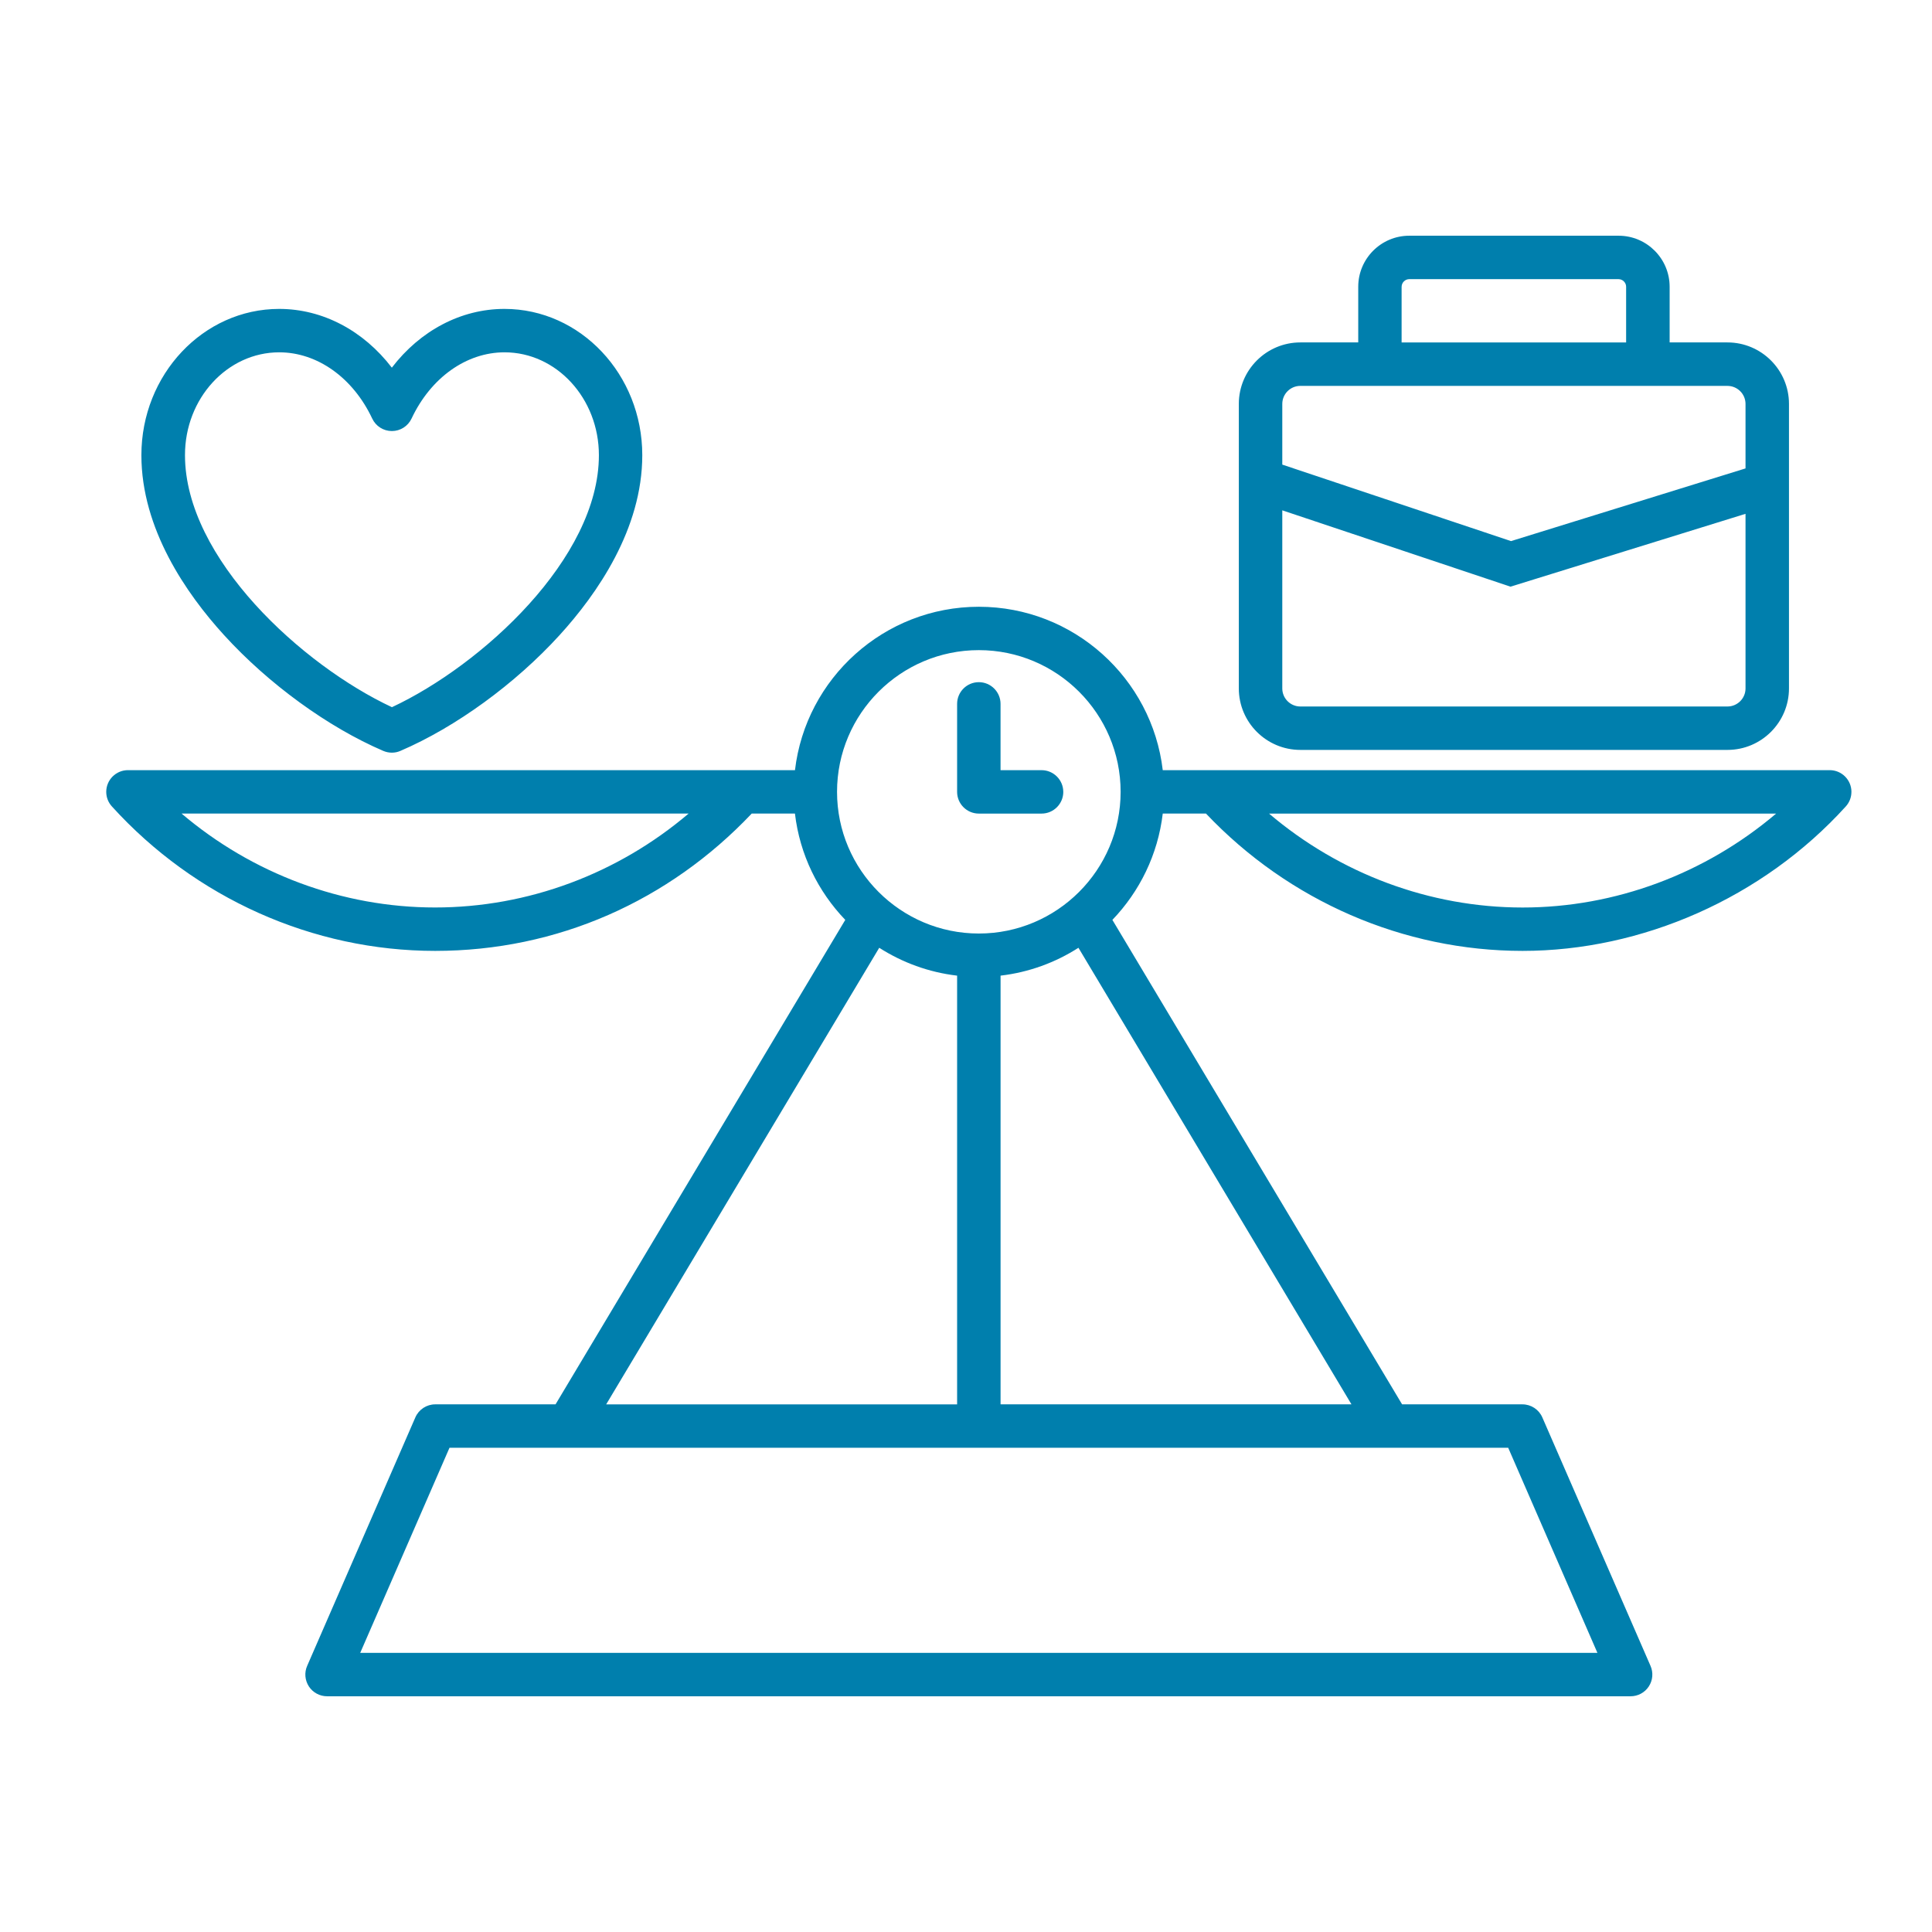
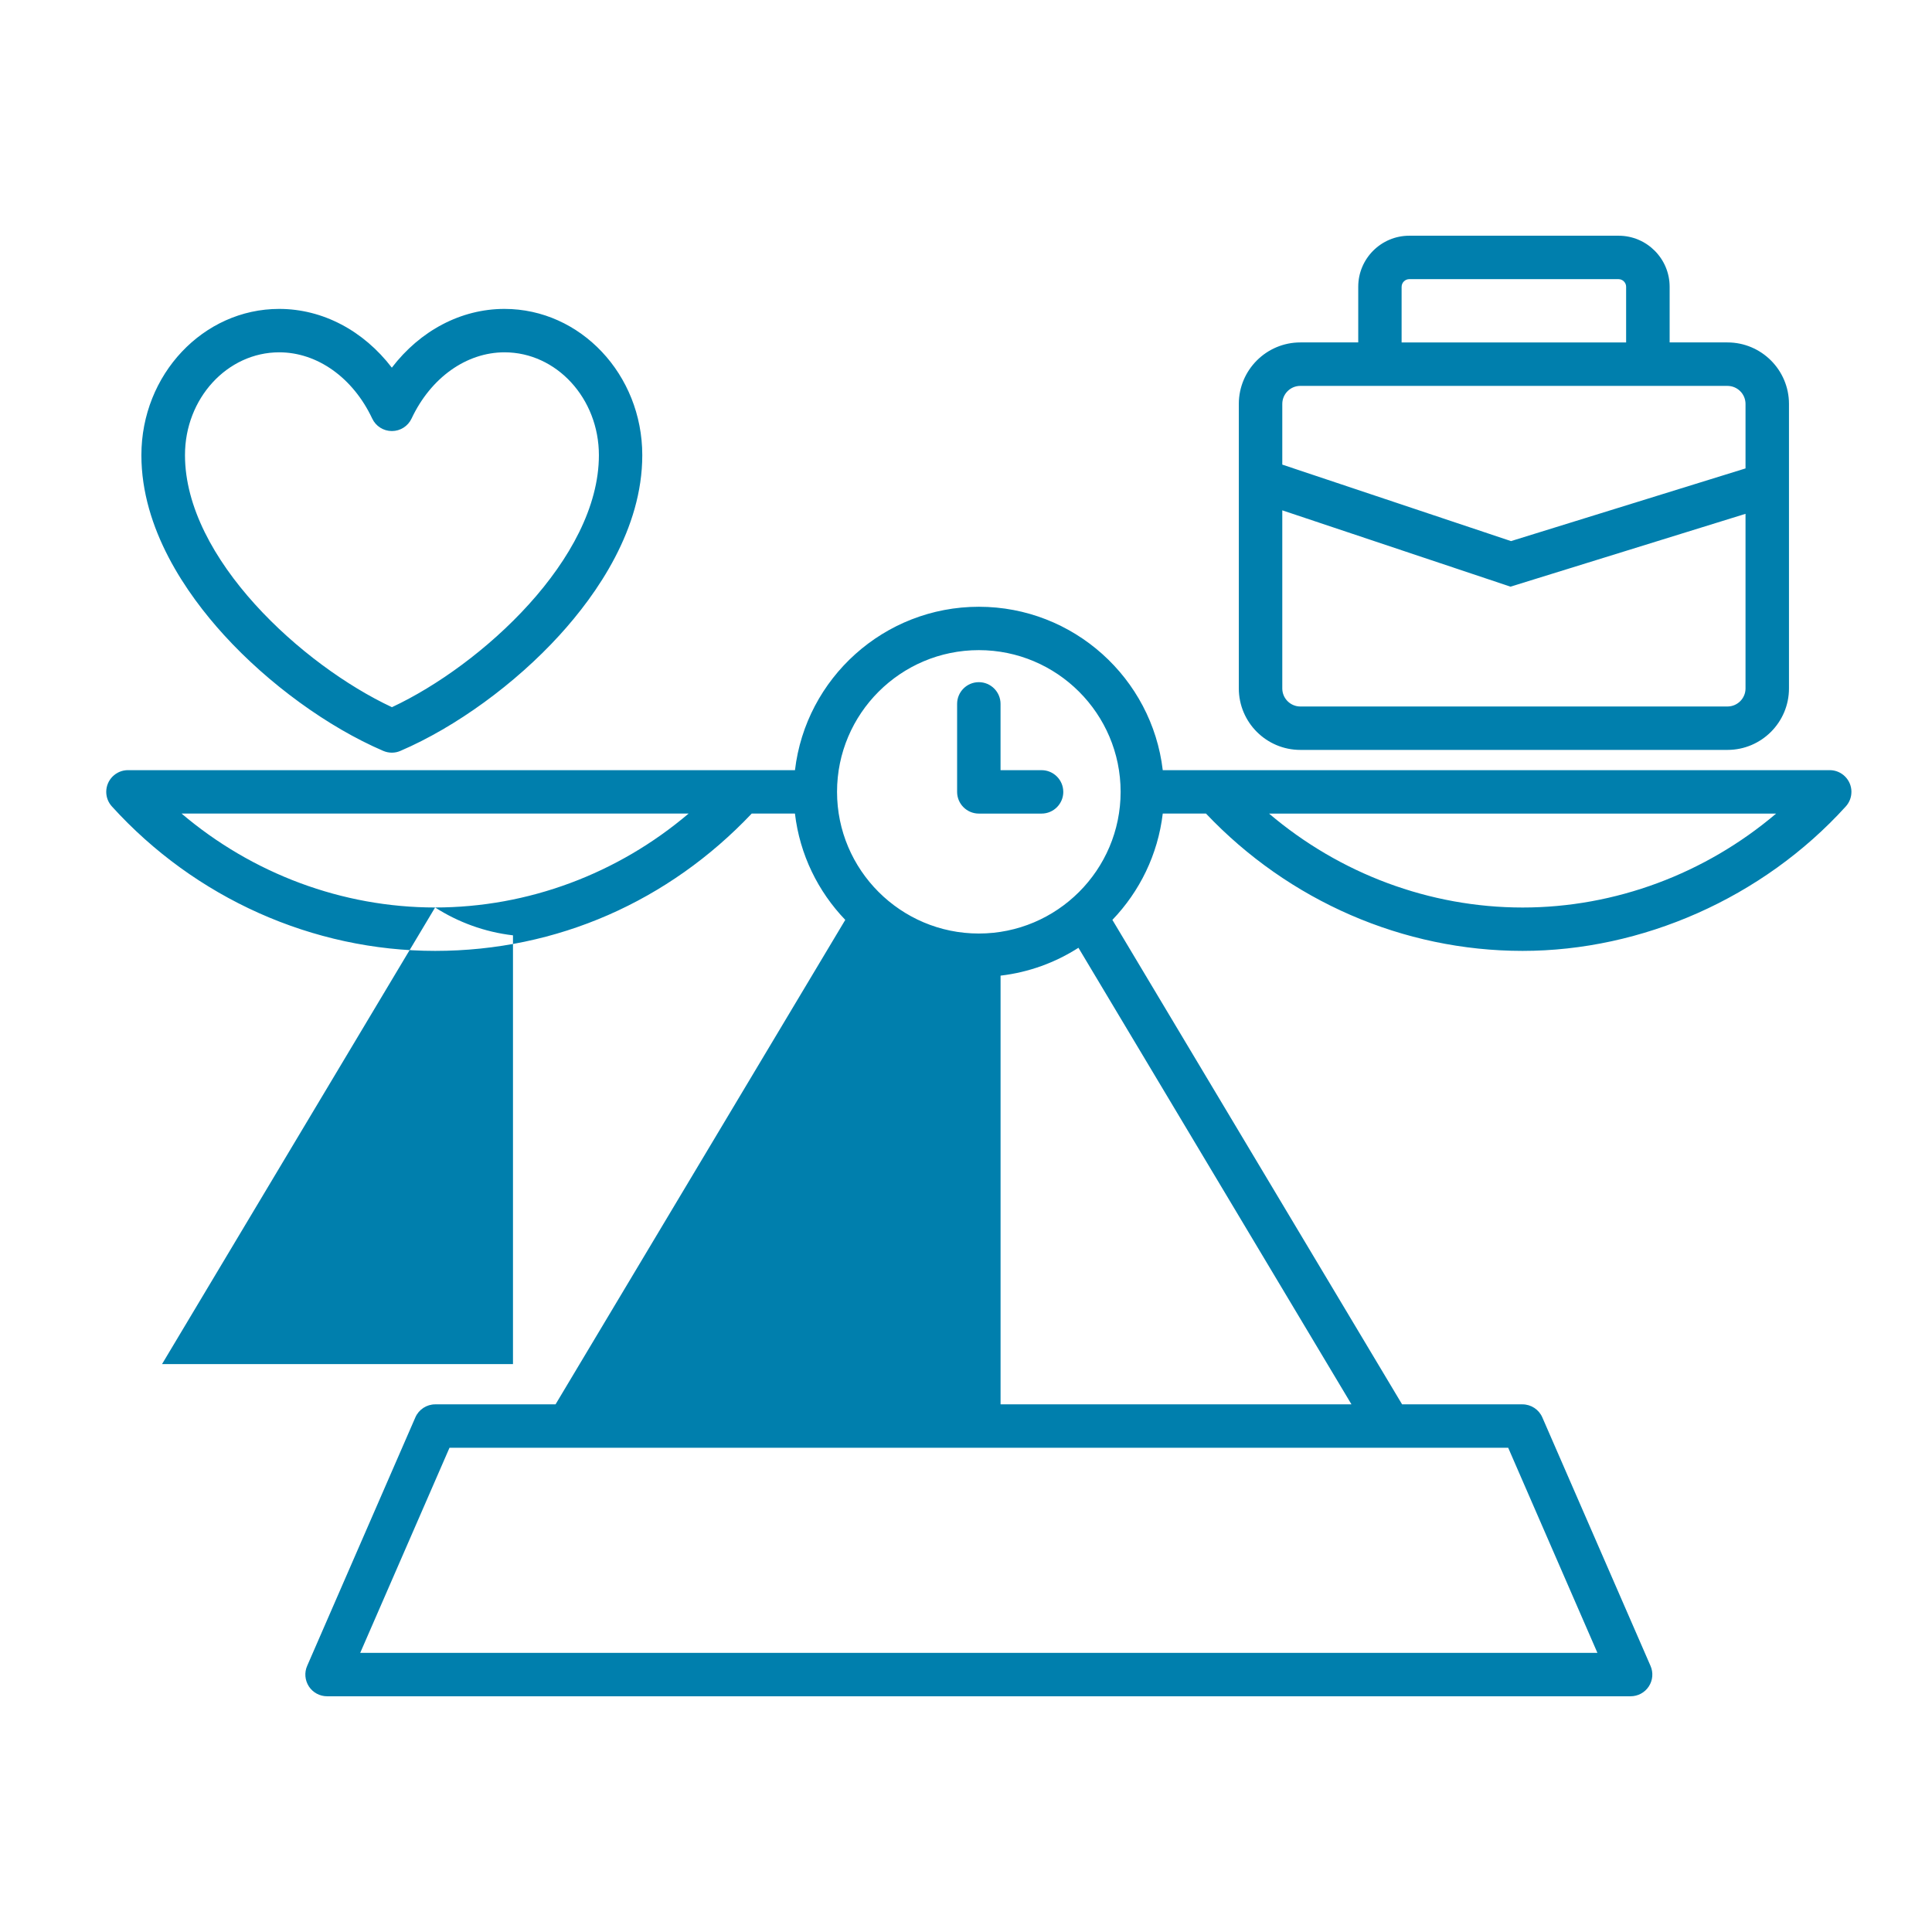
<svg xmlns="http://www.w3.org/2000/svg" id="Work-Life-Balance" viewBox="0 0 1000 1000">
  <defs>
    <style>.cls-1{fill:#007fad;}</style>
  </defs>
-   <path class="cls-1" d="M958.3,409.87c0-6.2-5.04-11.24-11.24-11.24h-345.22c-5.58-47.55-46.14-84.57-95.18-84.57s-89.6,37.02-95.18,84.57H66.23c-6.2,0-11.24,5.04-11.24,11.24,0,2.9,1.11,5.54,2.92,7.53,43.09,47.51,104.07,74.78,167.32,74.78s120.99-25.82,163.87-71.09h22.36c2.49,21.24,11.96,40.36,26.05,55.04l-149.96,250.76h-62.26c-4.48,0-8.53,2.66-10.31,6.76l-56,128.62c-1.52,3.46-1.16,7.47.9,10.64,2.08,3.16,5.62,5.08,9.41,5.08h674.71c3.79,0,7.33-1.91,9.41-5.08,2.08-3.16,2.42-7.17.9-10.64l-56-128.62c-1.78-4.1-5.83-6.76-10.31-6.76h-62.28l-149.95-250.76c14.09-14.68,23.56-33.8,26.07-55.04h22.36c42.88,45.26,102.17,71.09,163.87,71.09s124.23-27.25,167.32-74.78c1.8-1.99,2.9-4.63,2.9-7.53h0ZM225.21,469.71c-47.98,0-94.55-17.45-131.24-48.62h262.47c-36.69,31.18-83.15,48.62-131.22,48.62h0ZM455.09,490.57c11.92,7.62,25.6,12.7,40.31,14.42v221.92h-181.65l141.34-236.34ZM826.83,855.51H186.45l46.21-106.15h547.98l46.18,106.15ZM517.89,726.91v-221.92c14.71-1.72,28.41-6.8,40.31-14.42l141.32,236.32h-181.64v.02ZM506.64,483.19c-40.46,0-73.39-32.89-73.39-73.34s32.93-73.34,73.39-73.34,73.39,32.89,73.39,73.34-32.93,73.34-73.39,73.34ZM656.85,421.11h262.47c-36.69,31.14-83.27,48.62-131.24,48.62-48.07-.02-94.53-17.45-131.22-48.62ZM550.36,409.87c0,6.2-5.04,11.24-11.24,11.24h-32.48c-6.2,0-11.24-5.04-11.24-11.24v-45.54c0-6.2,5.04-11.24,11.24-11.24s11.24,5.04,11.24,11.24v34.31h21.23c6.2,0,11.24,5.04,11.24,11.24h0ZM673.06,388.15h221.07c17.56,0,31.84-14.27,31.84-31.82v-147.27c0-17.55-14.28-31.82-31.84-31.82h-29.93v-28.82c0-14.55-11.84-26.41-26.41-26.41h-108.36c-14.56,0-26.41,11.84-26.41,26.41v28.82h-29.97c-17.56,0-31.84,14.27-31.84,31.82v147.27c0,17.55,14.28,31.82,31.84,31.82ZM894.13,365.68h-221.07c-5.15,0-9.35-4.19-9.35-9.34v-92.19l118.12,39.51,121.65-37.7v90.38c0,5.15-4.2,9.34-9.35,9.34h0ZM725.48,148.42c0-2.13,1.8-3.93,3.92-3.93h108.36c2.14,0,3.92,1.8,3.92,3.93v28.82h-116.21v-28.82h.02ZM673.06,199.74h221.07c5.15,0,9.35,4.19,9.35,9.34v33.37l-121.38,37.62-118.39-39.59v-31.39c0-5.19,4.2-9.36,9.35-9.36h0ZM198.37,388.66c1.42.6,2.92.92,4.44.92s3.02-.3,4.44-.92c28.6-12.27,59.41-34.68,82.4-59.93,19.51-21.42,42.79-54.98,42.79-93.13,0-41.74-31.99-75.71-71.33-75.71-22.56,0-43.67,11.29-58.3,30.41-14.62-19.1-35.74-30.41-58.3-30.41-39.32,0-71.33,33.97-71.33,75.71,0,38.15,23.26,71.71,42.79,93.13,23.01,25.26,53.8,47.66,82.4,59.93ZM144.53,182.36c19.73,0,38.18,13.15,48.13,34.29,1.86,3.95,5.81,6.46,10.18,6.46s8.32-2.51,10.18-6.46c9.95-21.16,28.37-34.29,48.13-34.29,26.93,0,48.84,23.88,48.84,53.24,0,53.45-60.81,108.79-107.12,130.44-46.33-21.65-107.12-76.99-107.12-130.44-.04-29.36,21.87-53.24,48.8-53.24Z" />
+   <path class="cls-1" d="M958.3,409.87c0-6.2-5.04-11.24-11.24-11.24h-345.22c-5.58-47.55-46.14-84.57-95.18-84.57s-89.6,37.02-95.18,84.57H66.23c-6.2,0-11.24,5.04-11.24,11.24,0,2.9,1.11,5.54,2.92,7.53,43.09,47.51,104.07,74.78,167.32,74.78s120.99-25.82,163.87-71.09h22.36c2.49,21.24,11.96,40.36,26.05,55.04l-149.96,250.76h-62.26c-4.48,0-8.53,2.66-10.31,6.76l-56,128.62c-1.52,3.46-1.16,7.47.9,10.64,2.08,3.16,5.62,5.08,9.41,5.08h674.71c3.79,0,7.33-1.91,9.41-5.08,2.08-3.16,2.42-7.17.9-10.64l-56-128.62c-1.78-4.1-5.83-6.76-10.31-6.76h-62.28l-149.95-250.76c14.09-14.68,23.56-33.8,26.07-55.04h22.36c42.88,45.26,102.17,71.09,163.87,71.09s124.23-27.25,167.32-74.78c1.8-1.99,2.9-4.63,2.9-7.53h0ZM225.21,469.71c-47.98,0-94.55-17.45-131.24-48.62h262.47c-36.69,31.18-83.15,48.62-131.22,48.62h0Zc11.92,7.62,25.6,12.7,40.31,14.42v221.92h-181.65l141.34-236.34ZM826.83,855.51H186.45l46.21-106.15h547.98l46.18,106.15ZM517.89,726.91v-221.92c14.71-1.72,28.41-6.8,40.31-14.42l141.32,236.32h-181.64v.02ZM506.64,483.19c-40.46,0-73.39-32.89-73.39-73.34s32.93-73.34,73.39-73.34,73.39,32.89,73.39,73.34-32.93,73.34-73.39,73.34ZM656.85,421.11h262.47c-36.69,31.14-83.27,48.62-131.24,48.62-48.07-.02-94.53-17.45-131.22-48.62ZM550.36,409.87c0,6.2-5.04,11.24-11.24,11.24h-32.48c-6.2,0-11.24-5.04-11.24-11.24v-45.54c0-6.2,5.04-11.24,11.24-11.24s11.24,5.04,11.24,11.24v34.31h21.23c6.2,0,11.24,5.04,11.24,11.24h0ZM673.06,388.15h221.07c17.56,0,31.84-14.27,31.84-31.82v-147.27c0-17.55-14.28-31.82-31.84-31.82h-29.93v-28.82c0-14.55-11.84-26.41-26.41-26.41h-108.36c-14.56,0-26.41,11.84-26.41,26.41v28.82h-29.97c-17.56,0-31.84,14.27-31.84,31.82v147.27c0,17.55,14.28,31.82,31.84,31.82ZM894.13,365.68h-221.07c-5.15,0-9.35-4.19-9.35-9.34v-92.19l118.12,39.51,121.65-37.7v90.38c0,5.15-4.2,9.34-9.35,9.34h0ZM725.48,148.42c0-2.13,1.8-3.93,3.92-3.93h108.36c2.14,0,3.92,1.8,3.92,3.93v28.82h-116.21v-28.82h.02ZM673.06,199.74h221.07c5.15,0,9.35,4.19,9.35,9.34v33.37l-121.38,37.62-118.39-39.59v-31.39c0-5.19,4.2-9.36,9.35-9.36h0ZM198.37,388.66c1.42.6,2.92.92,4.44.92s3.02-.3,4.44-.92c28.6-12.27,59.41-34.68,82.4-59.93,19.51-21.42,42.79-54.98,42.79-93.13,0-41.74-31.99-75.71-71.33-75.71-22.56,0-43.67,11.29-58.3,30.41-14.62-19.1-35.74-30.41-58.3-30.41-39.32,0-71.33,33.97-71.33,75.71,0,38.15,23.26,71.71,42.79,93.13,23.01,25.26,53.8,47.66,82.4,59.93ZM144.53,182.36c19.73,0,38.18,13.15,48.13,34.29,1.86,3.95,5.81,6.46,10.18,6.46s8.32-2.51,10.18-6.46c9.95-21.16,28.37-34.29,48.13-34.29,26.93,0,48.84,23.88,48.84,53.24,0,53.45-60.81,108.79-107.12,130.44-46.33-21.65-107.12-76.99-107.12-130.44-.04-29.36,21.87-53.24,48.8-53.24Z" />
</svg>